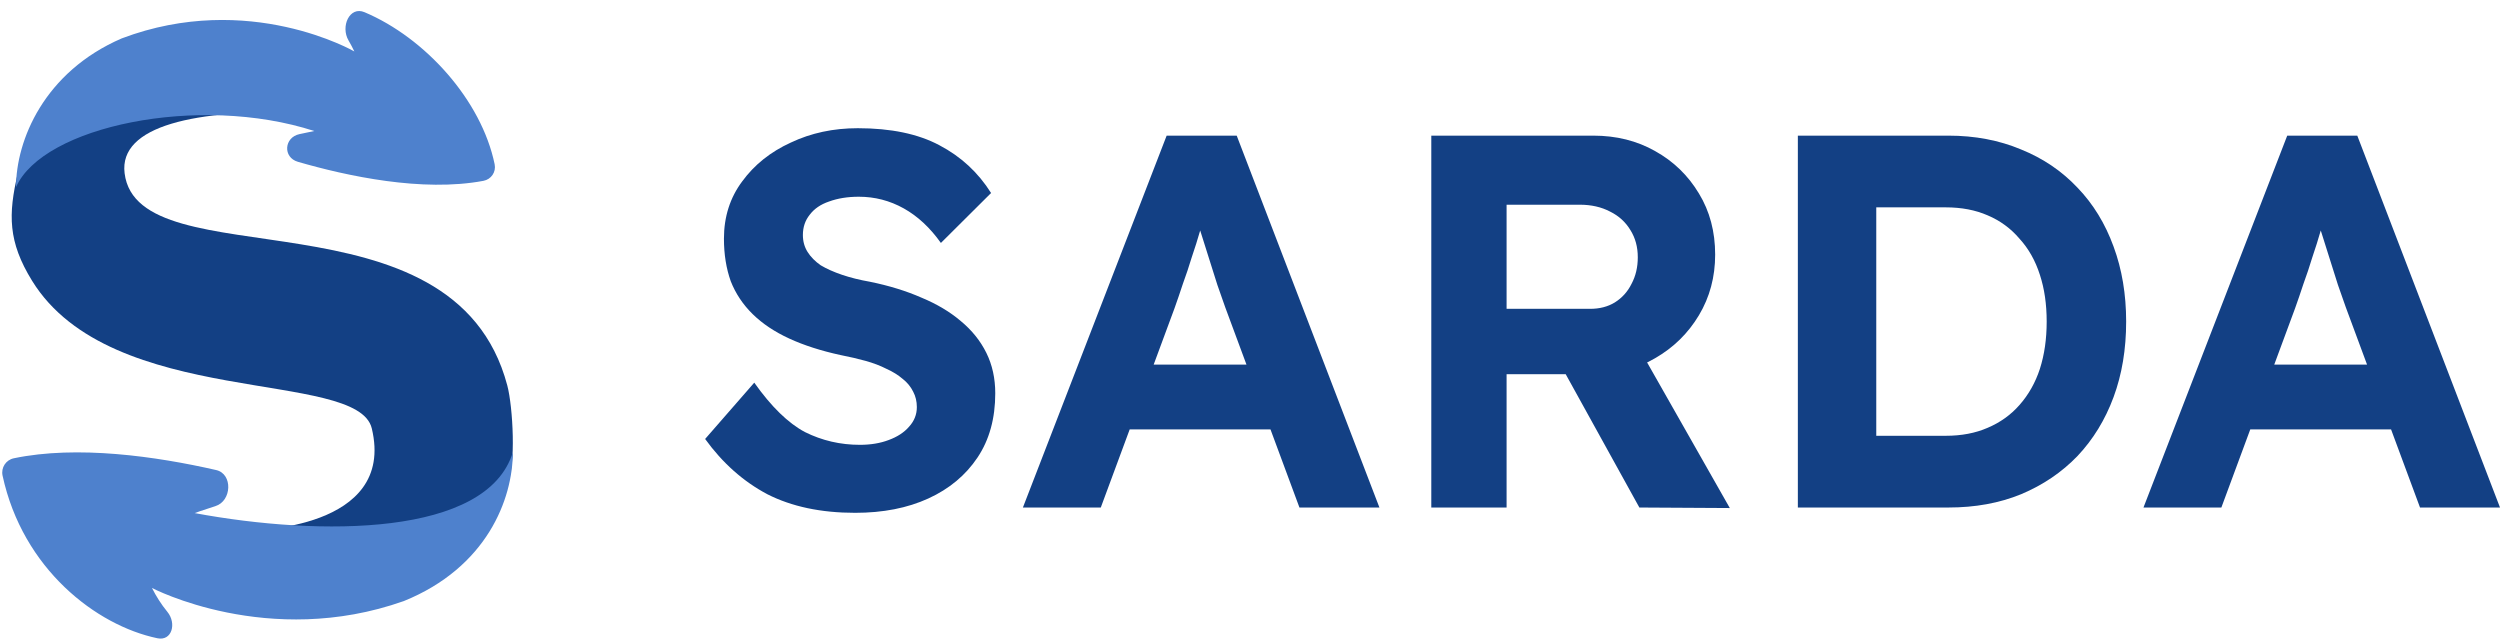
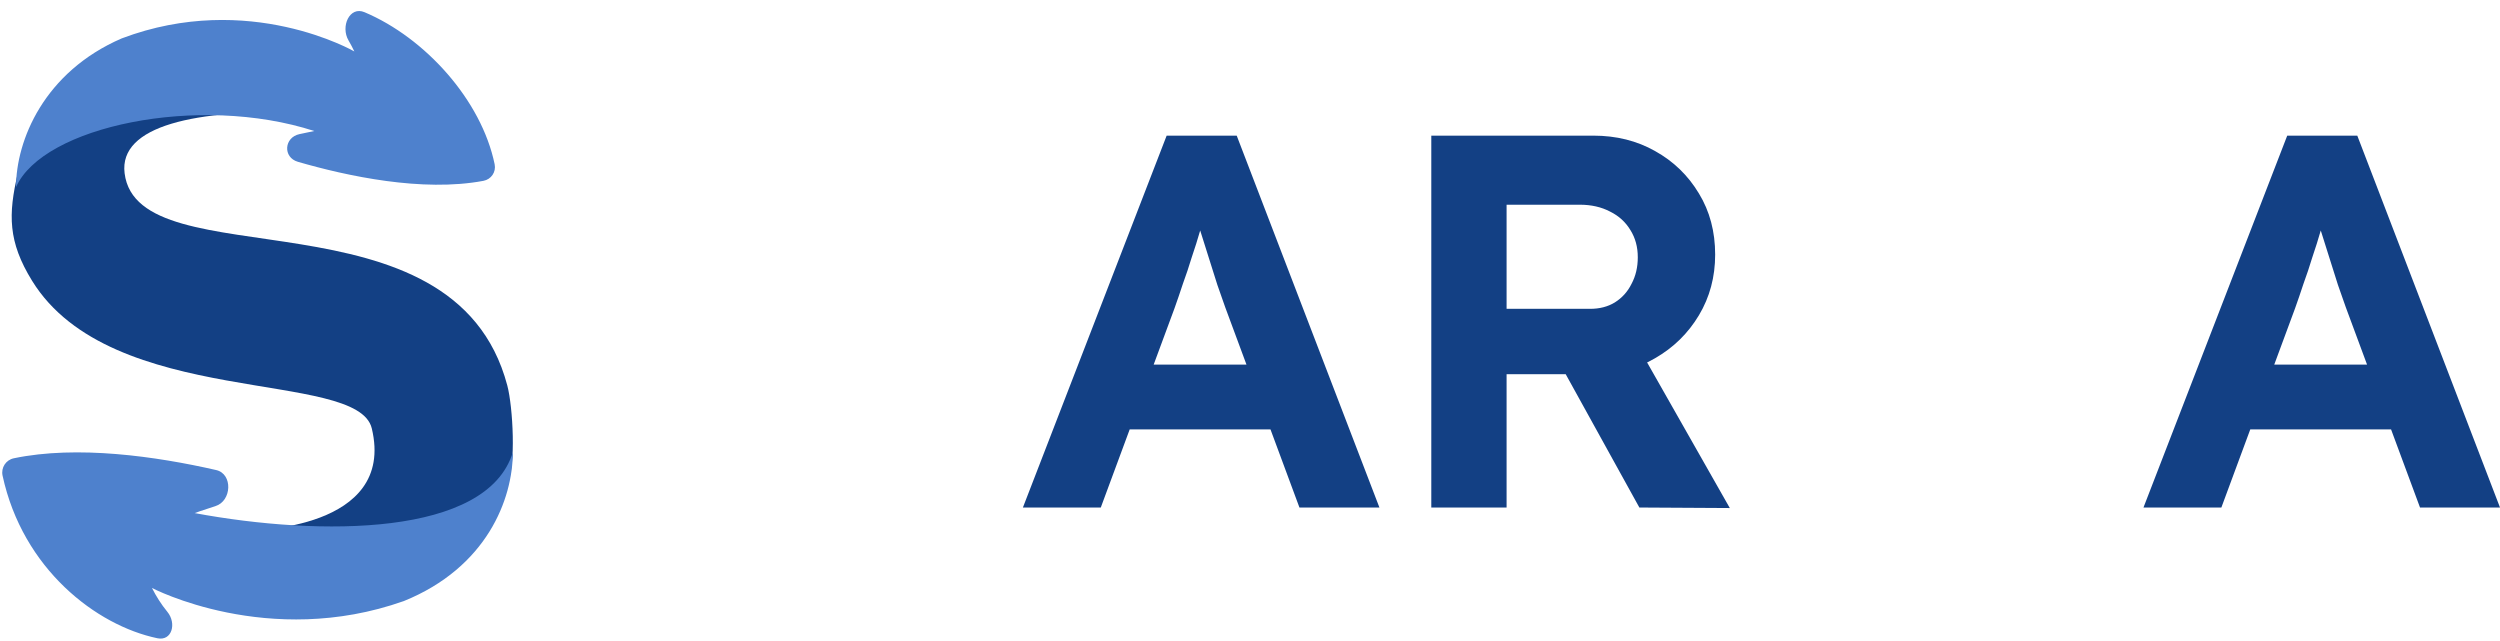
<svg xmlns="http://www.w3.org/2000/svg" width="156" height="40" viewBox="0 0 156 40" fill="none">
  <path d="M7.775 10.809C7.408 7.836 12.224 6.81 18.881 7.026C14.994 4.594 2.693 4.069 1.111 10.809C0.506 13.384 0.5 15.084 2 17.517C6.956 25.555 22.304 22.996 23.2 26.733C24.724 33.088 15.6 33.088 15.6 33.088C16.711 33.899 27.488 38.275 31.654 30.168C32.209 29.088 32.012 25.4 31.654 24.049C28.318 11.472 8.608 17.564 7.775 10.809Z" fill="#134084" />
  <path d="M22.745 0.761C26.527 2.358 30.041 6.248 30.866 10.25C30.966 10.732 30.651 11.193 30.167 11.284C26.358 12.003 21.642 10.983 18.589 10.097C17.638 9.821 17.722 8.572 18.692 8.368L19.611 8.175C12.4 5.839 2.667 7.883 1 11.678C1 8.759 2.748 4.49 7.6 2.394C15.528 -0.6 22.111 3.211 22.111 3.211C22.002 2.982 21.882 2.753 21.749 2.526C21.238 1.653 21.813 0.367 22.745 0.761Z" fill="#4E81CD" />
  <path d="M9.823 39.827C6.013 39.031 1.418 35.507 0.16 29.678C0.054 29.184 0.365 28.701 0.86 28.597C4.819 27.77 9.745 28.476 13.488 29.331C14.538 29.57 14.469 31.262 13.441 31.583C12.658 31.828 12.148 32.017 12.148 32.017C20 33.477 30.4 33.477 32 28.222C32 31.142 30.376 35.41 25.2 37.506C16.743 40.501 9.482 36.689 9.482 36.689C9.738 37.193 10.049 37.698 10.444 38.179C11.033 38.896 10.731 40.017 9.823 39.827Z" fill="#4E81CD" />
-   <path d="M53.362 32C51.231 32 49.404 31.613 47.882 30.84C46.381 30.044 45.087 28.895 44 27.392L47.066 23.878C48.132 25.381 49.187 26.409 50.23 26.961C51.296 27.492 52.438 27.757 53.656 27.757C54.33 27.757 54.928 27.657 55.45 27.459C55.993 27.26 56.418 26.983 56.722 26.63C57.048 26.276 57.211 25.867 57.211 25.403C57.211 25.05 57.135 24.729 56.983 24.442C56.831 24.133 56.613 23.867 56.331 23.646C56.048 23.403 55.711 23.193 55.319 23.017C54.928 22.818 54.493 22.652 54.014 22.519C53.536 22.387 53.014 22.265 52.449 22.155C51.231 21.89 50.165 21.547 49.252 21.127C48.339 20.707 47.577 20.199 46.968 19.602C46.36 19.006 45.903 18.32 45.598 17.547C45.316 16.751 45.174 15.867 45.174 14.895C45.174 13.525 45.555 12.332 46.316 11.315C47.077 10.276 48.088 9.47 49.35 8.895C50.611 8.298 52.003 8 53.525 8C55.591 8 57.288 8.354 58.614 9.061C59.962 9.768 61.039 10.762 61.843 12.044L58.712 15.16C58.038 14.21 57.266 13.492 56.396 13.005C55.526 12.519 54.591 12.276 53.59 12.276C52.895 12.276 52.275 12.376 51.731 12.575C51.209 12.751 50.807 13.028 50.524 13.403C50.241 13.757 50.1 14.177 50.1 14.663C50.1 15.061 50.198 15.414 50.394 15.724C50.589 16.033 50.861 16.309 51.209 16.552C51.579 16.773 52.025 16.972 52.547 17.149C53.069 17.326 53.645 17.47 54.276 17.58C55.472 17.823 56.548 18.155 57.505 18.575C58.462 18.972 59.277 19.459 59.952 20.033C60.647 20.608 61.18 21.271 61.55 22.022C61.92 22.773 62.104 23.613 62.104 24.541C62.104 26.11 61.735 27.448 60.995 28.552C60.256 29.657 59.234 30.508 57.929 31.105C56.624 31.702 55.102 32 53.362 32Z" fill="#134084" />
  <path d="M63.829 31.669L72.799 8.464H77.171L86.076 31.669H81.085L76.453 19.171C76.322 18.796 76.159 18.331 75.964 17.779C75.79 17.227 75.605 16.641 75.409 16.022C75.213 15.403 75.028 14.818 74.855 14.265C74.702 13.691 74.572 13.226 74.463 12.873L75.344 12.84C75.213 13.326 75.061 13.845 74.887 14.398C74.735 14.928 74.561 15.481 74.365 16.055C74.191 16.63 74.006 17.182 73.811 17.713C73.637 18.243 73.463 18.751 73.289 19.238L68.689 31.669H63.829ZM68.004 26.796L69.635 22.751H80.041L81.705 26.796H68.004Z" fill="#134084" />
  <path d="M89.313 31.669V8.464H99.426C100.861 8.464 102.144 8.785 103.275 9.425C104.428 10.066 105.341 10.95 106.015 12.077C106.689 13.182 107.026 14.453 107.026 15.889C107.026 17.282 106.689 18.541 106.015 19.669C105.341 20.796 104.428 21.691 103.275 22.354C102.144 23.017 100.861 23.348 99.426 23.348H94.011V31.669H89.313ZM102.296 31.669L96.49 21.16L101.481 20.331L107.94 31.702L102.296 31.669ZM94.011 19.271H99.23C99.817 19.271 100.328 19.138 100.763 18.873C101.22 18.586 101.568 18.199 101.807 17.713C102.068 17.227 102.198 16.674 102.198 16.055C102.198 15.414 102.046 14.851 101.742 14.365C101.437 13.856 101.013 13.47 100.47 13.204C99.926 12.917 99.295 12.774 98.578 12.774H94.011V19.271Z" fill="#134084" />
-   <path d="M112.186 31.669V8.464H121.581C123.233 8.464 124.745 8.751 126.115 9.326C127.485 9.878 128.659 10.674 129.638 11.713C130.617 12.729 131.367 13.956 131.889 15.392C132.411 16.807 132.672 18.365 132.672 20.066C132.672 21.79 132.411 23.359 131.889 24.773C131.367 26.188 130.617 27.414 129.638 28.453C128.659 29.47 127.485 30.265 126.115 30.84C124.767 31.392 123.255 31.669 121.581 31.669H112.186ZM117.079 28.022L116.557 27.193H121.418C122.396 27.193 123.266 27.028 124.027 26.696C124.81 26.365 125.473 25.89 126.017 25.271C126.583 24.63 127.007 23.878 127.289 23.017C127.572 22.133 127.713 21.149 127.713 20.066C127.713 18.983 127.572 18.011 127.289 17.149C127.007 16.265 126.583 15.514 126.017 14.895C125.473 14.254 124.81 13.768 124.027 13.437C123.266 13.105 122.396 12.939 121.418 12.939H116.459L117.079 12.177V28.022Z" fill="#134084" />
  <path d="M133.753 31.669L142.723 8.464H147.095L156 31.669H151.009L146.377 19.171C146.246 18.796 146.083 18.331 145.888 17.779C145.714 17.227 145.529 16.641 145.333 16.022C145.137 15.403 144.952 14.818 144.779 14.265C144.626 13.691 144.496 13.226 144.387 12.873L145.268 12.84C145.137 13.326 144.985 13.845 144.811 14.398C144.659 14.928 144.485 15.481 144.289 16.055C144.115 16.63 143.93 17.182 143.735 17.713C143.561 18.243 143.387 18.751 143.213 19.238L138.613 31.669H133.753ZM137.928 26.796L139.559 22.751H149.965L151.629 26.796H137.928Z" fill="#134084" />
</svg>